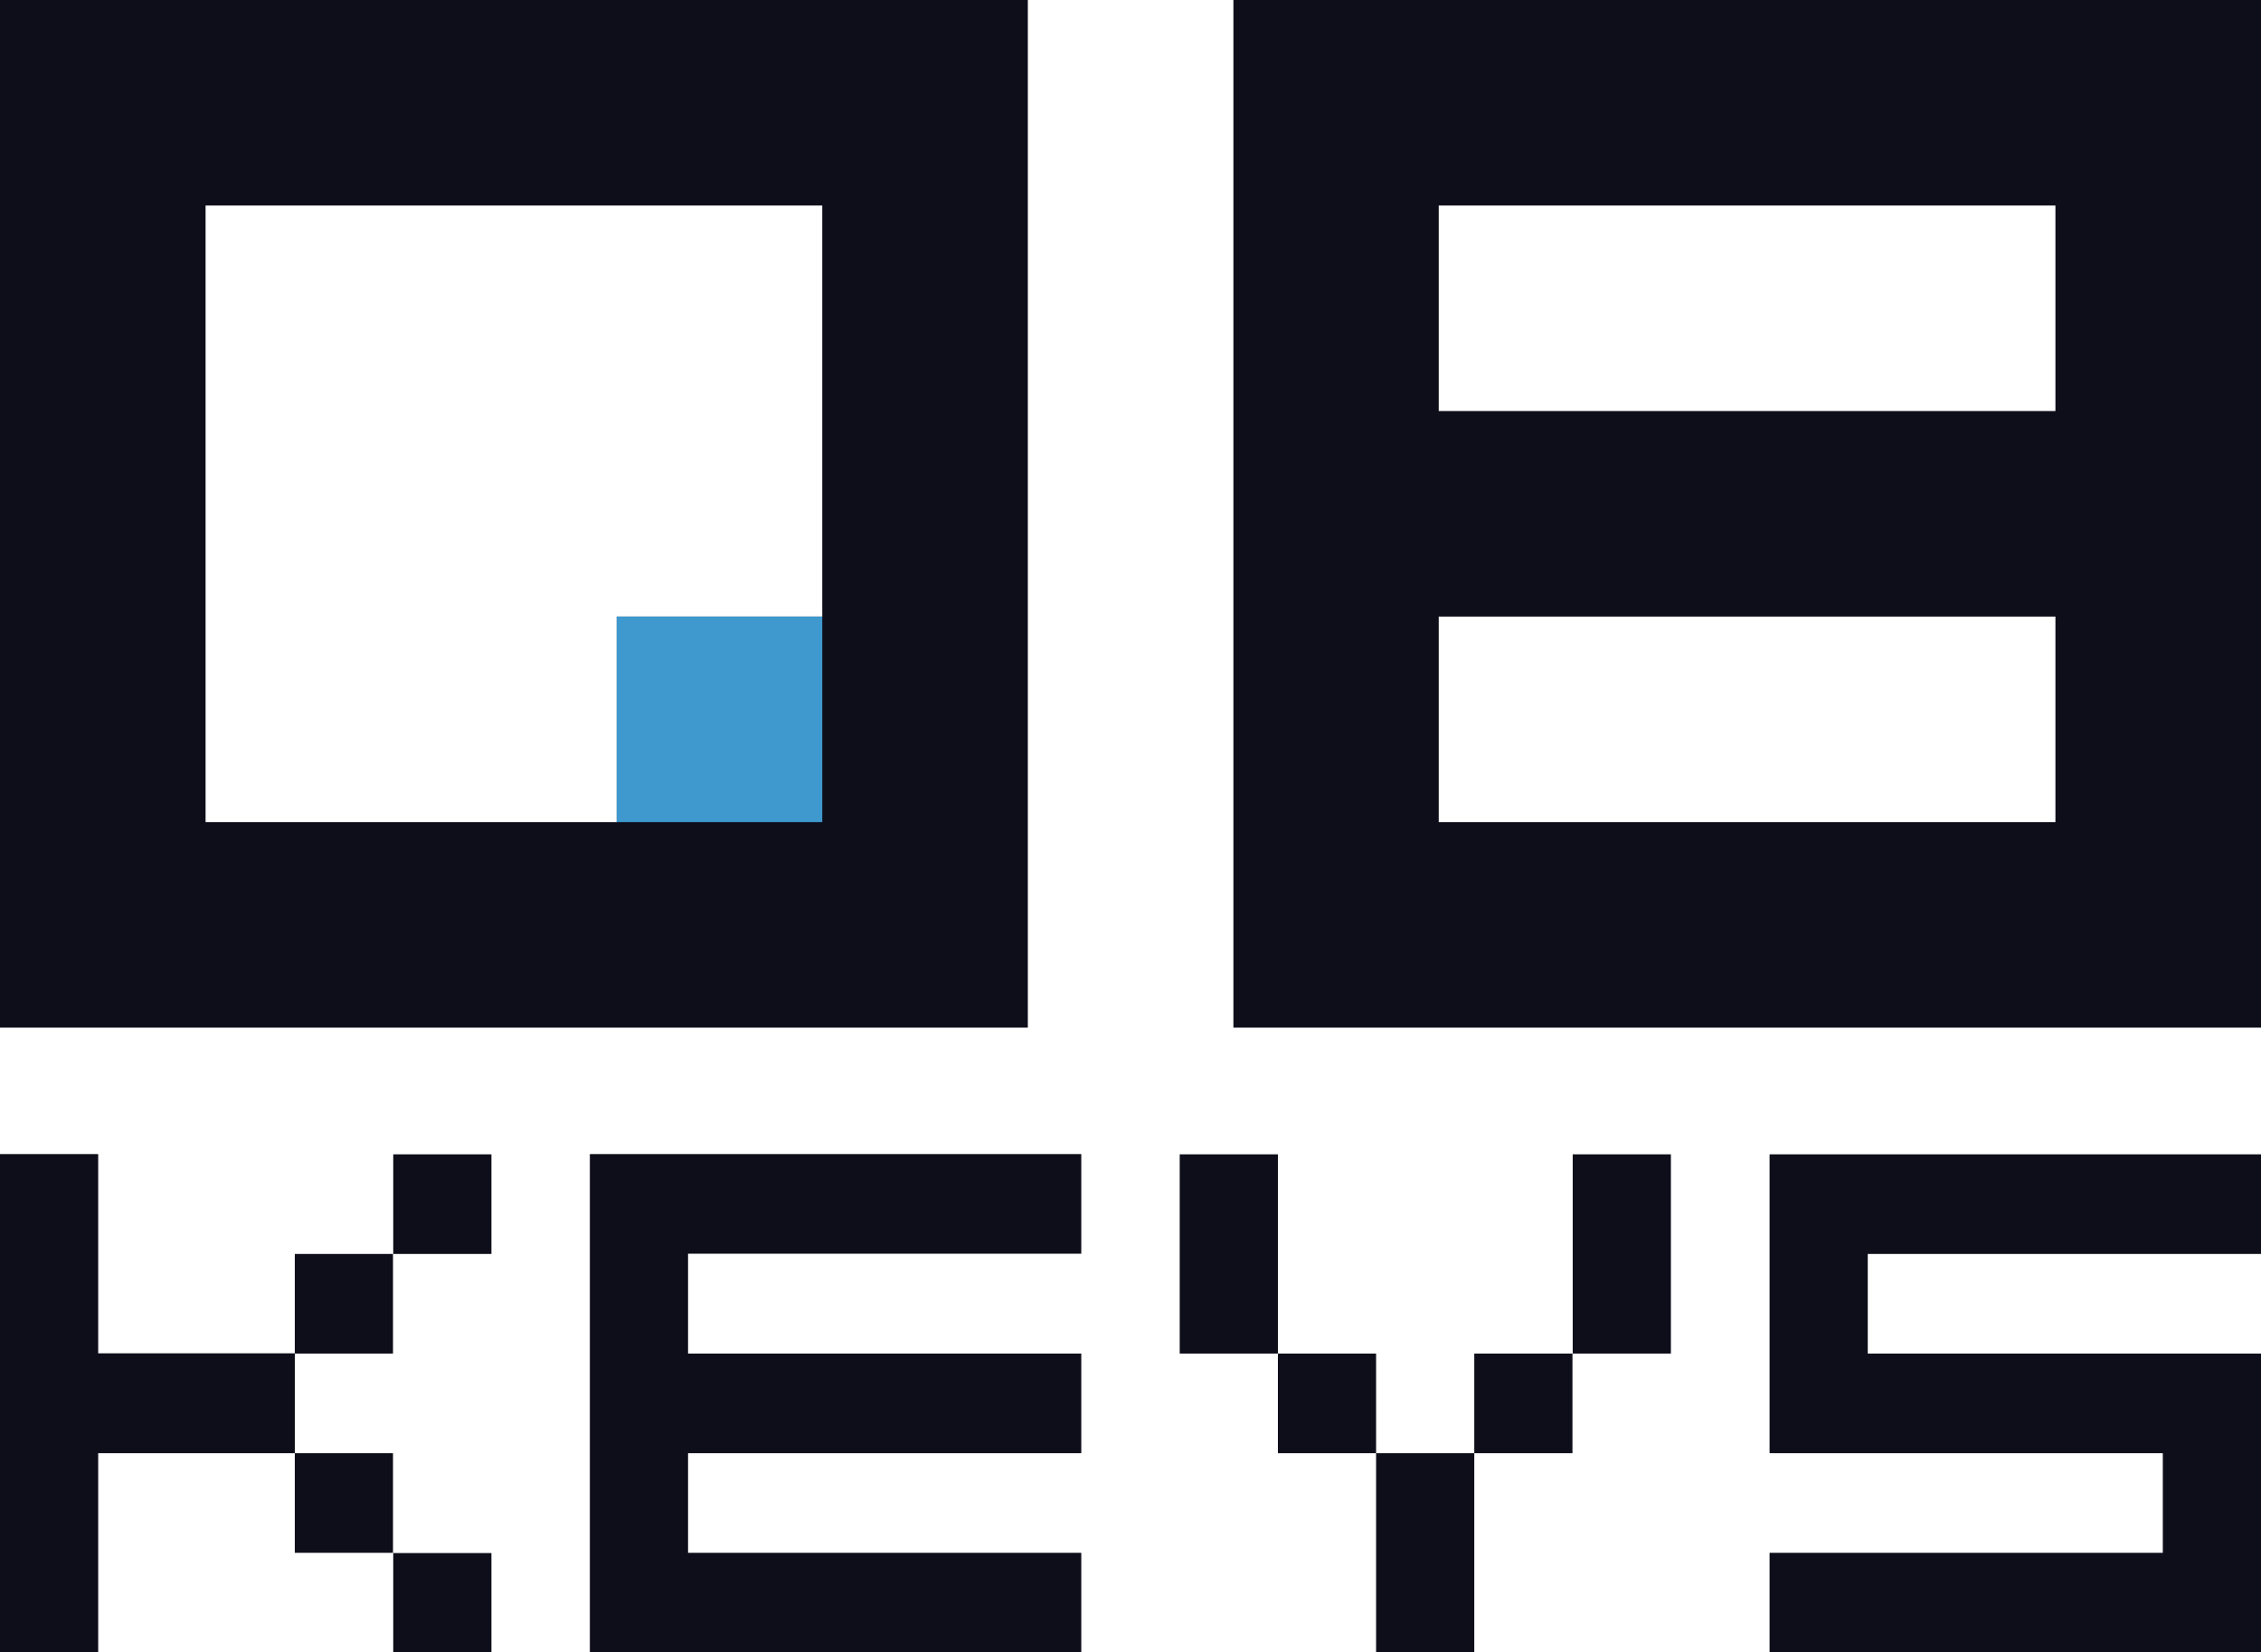
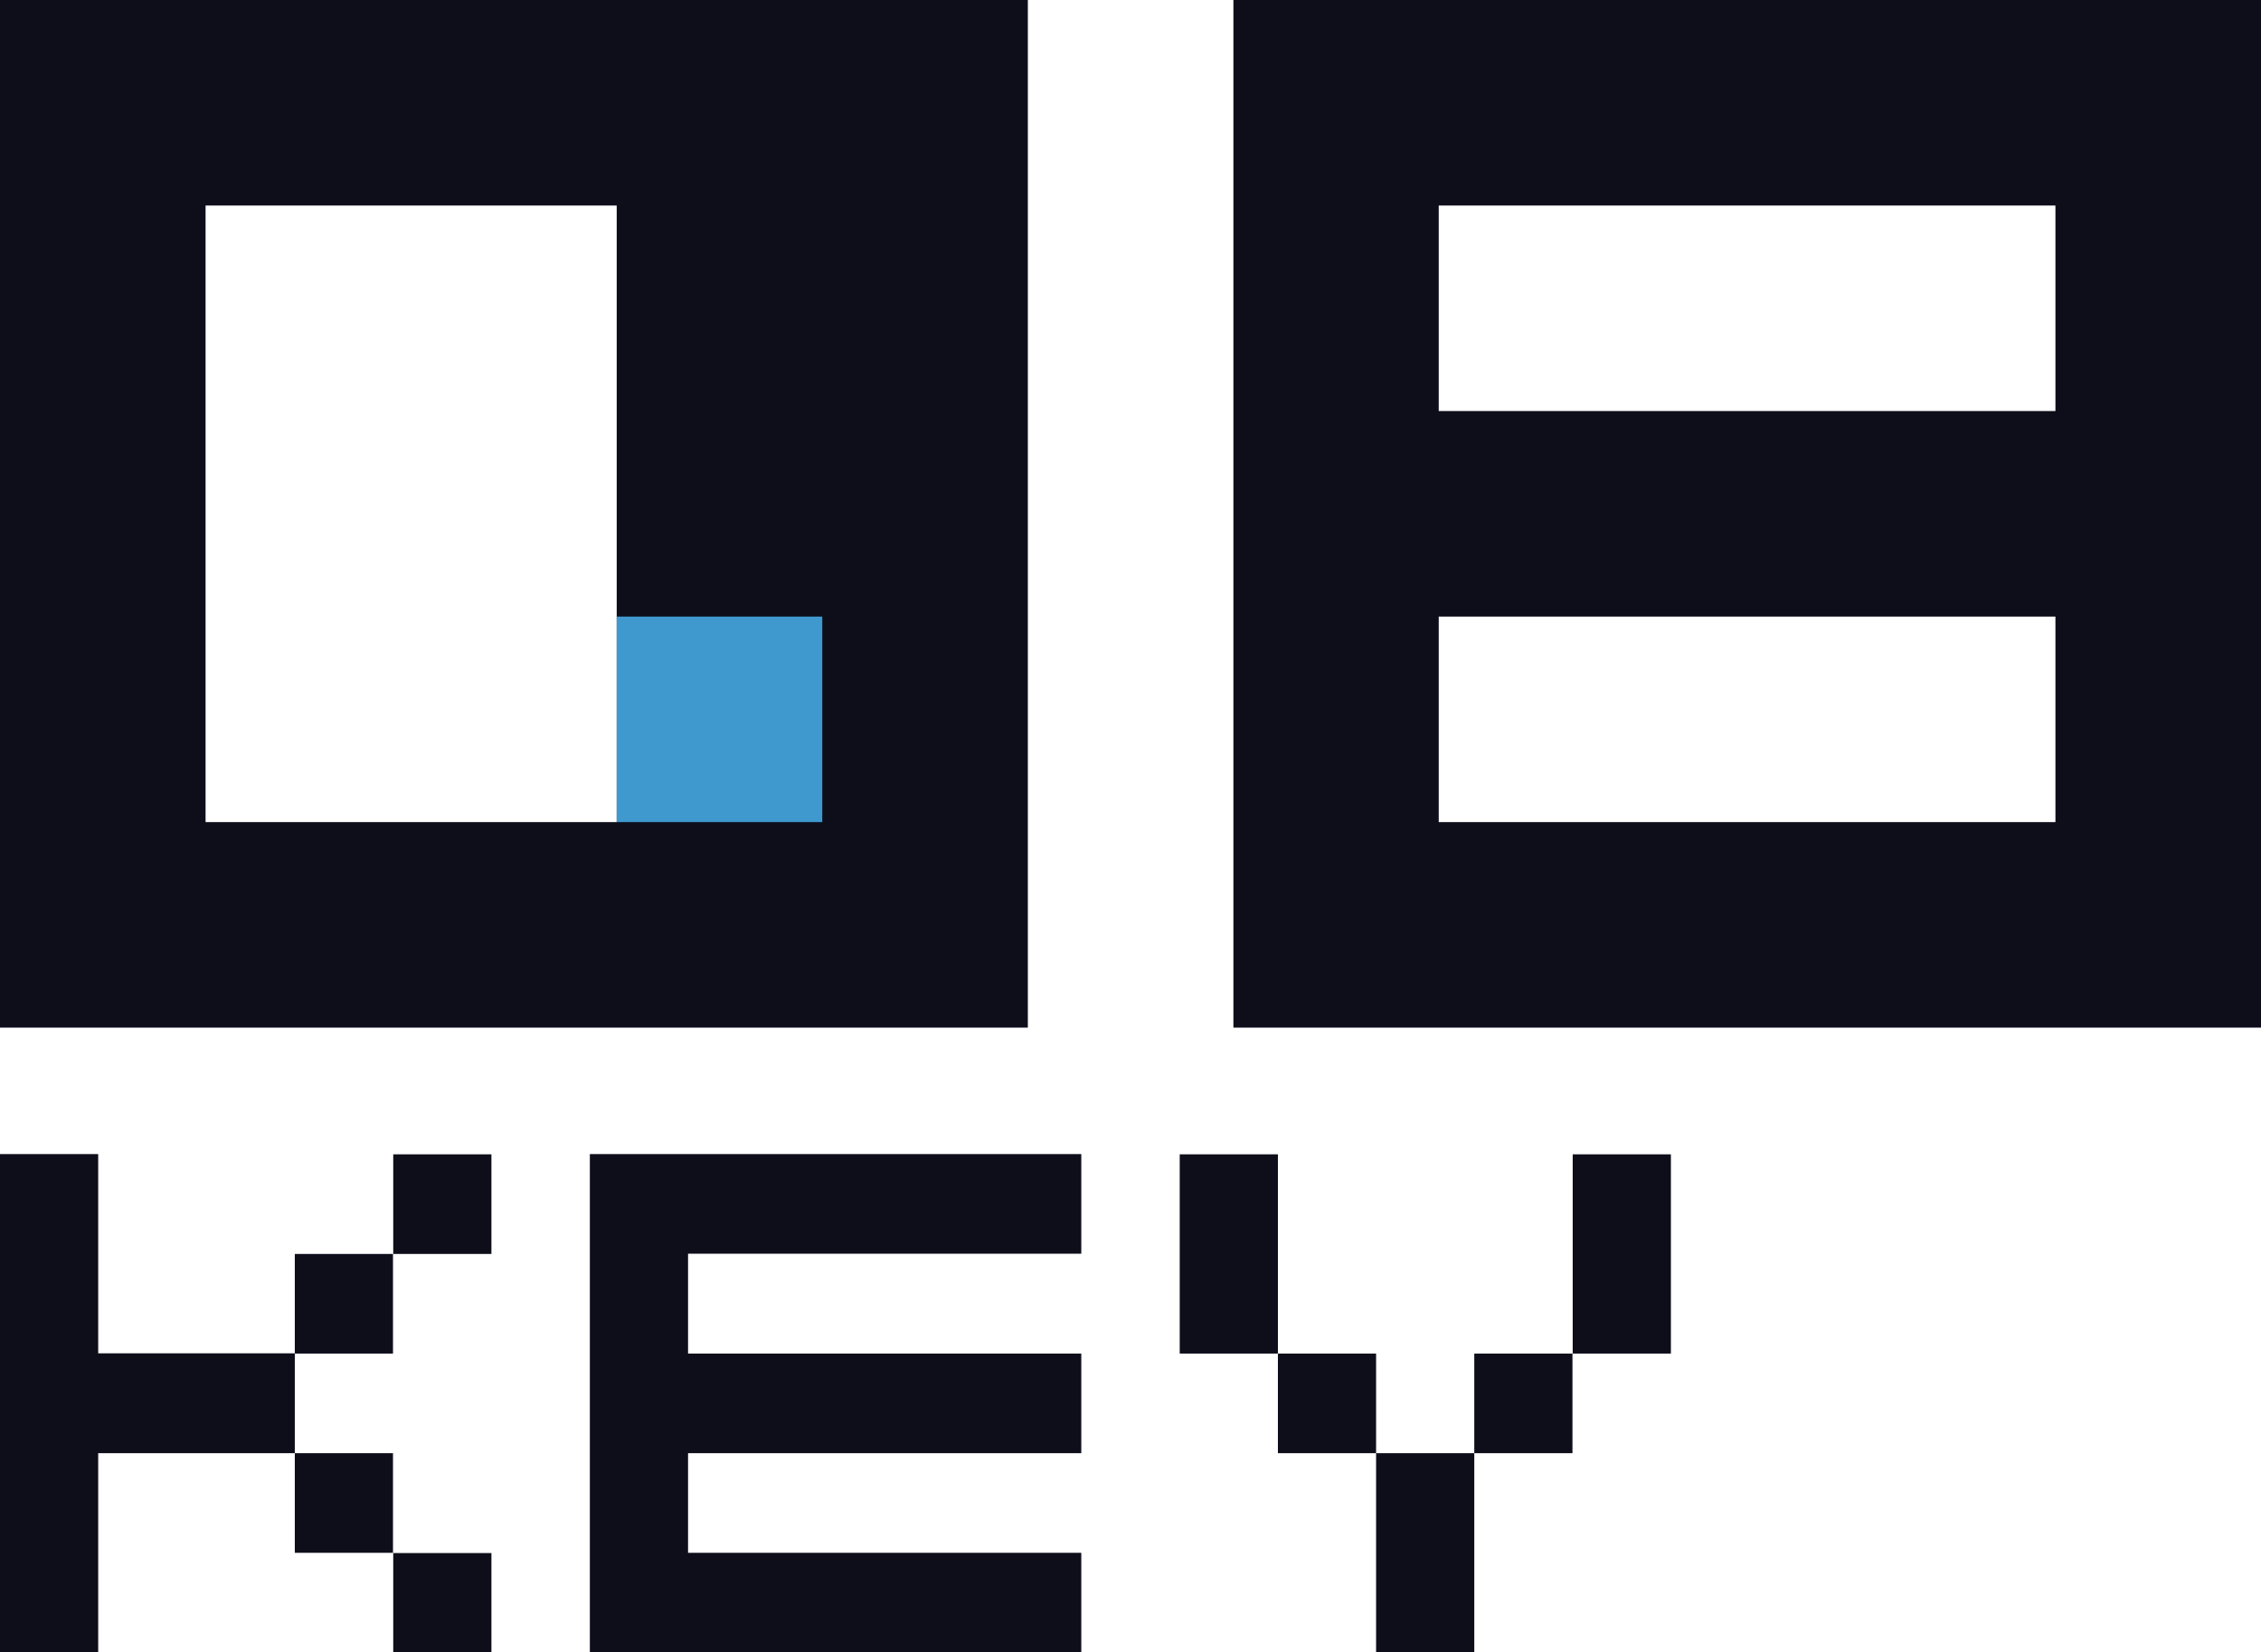
<svg xmlns="http://www.w3.org/2000/svg" id="Layer_1" data-name="Layer 1" viewBox="0 0 93.49 68.34">
  <g>
-     <path d="M42.5,0V42.5H0V0H42.5Zm-8.5,8.5H8.5v25.5H25.5v-8.5h8.5V8.5Z" style="fill: #0e0e1b;" />
+     <path d="M42.5,0V42.5H0V0H42.5Zm-8.5,8.5H8.5v25.5H25.5v-8.5V8.5Z" style="fill: #0e0e1b;" />
    <path d="M93.49,0V42.5H51V0h42.5Zm-8.5,8.5h-25.5v8.5h25.5V8.5Zm0,17h-25.5v8.5h25.5v-8.5Z" style="fill: #0e0e1b;" />
    <path d="M12.19,55.98v4.12H4.06v8.24H0v-20.61H4.06v8.24H12.19Zm4.06,0h-4.06v-4.12h4.06v4.12Zm-4.06,8.24v-4.12h4.06v4.12h-4.06Zm8.13-12.36h-4.06v-4.12h4.06v4.12Zm-4.06,16.49v-4.12h4.06v4.12h-4.06Z" style="fill: #0e0e1b;" />
    <path d="M28.45,51.86v4.12h16.26v4.12H28.45v4.12h16.26v4.12H24.39v-20.61h20.32v4.12H28.45Z" style="fill: #0e0e1b;" />
    <path d="M52.84,55.98h-4.06v-8.24h4.06v8.24Zm4.06,0v4.12h-4.06v-4.12h4.06Zm0,4.12h4.06v8.24h-4.06v-8.24Zm4.06-4.12h4.06v4.12h-4.06v-4.12Zm8.13-8.24v8.24h-4.06v-8.24h4.06Z" style="fill: #0e0e1b;" />
-     <path d="M77.23,51.86v4.12h16.26v12.36h-20.32v-4.12h16.26v-4.12h-16.26v-12.36h20.32v4.12h-16.26Z" style="fill: #0e0e1b;" />
  </g>
  <rect x="25.5" y="25.5" width="8.5" height="8.5" style="fill: #3f99ce;" />
</svg>